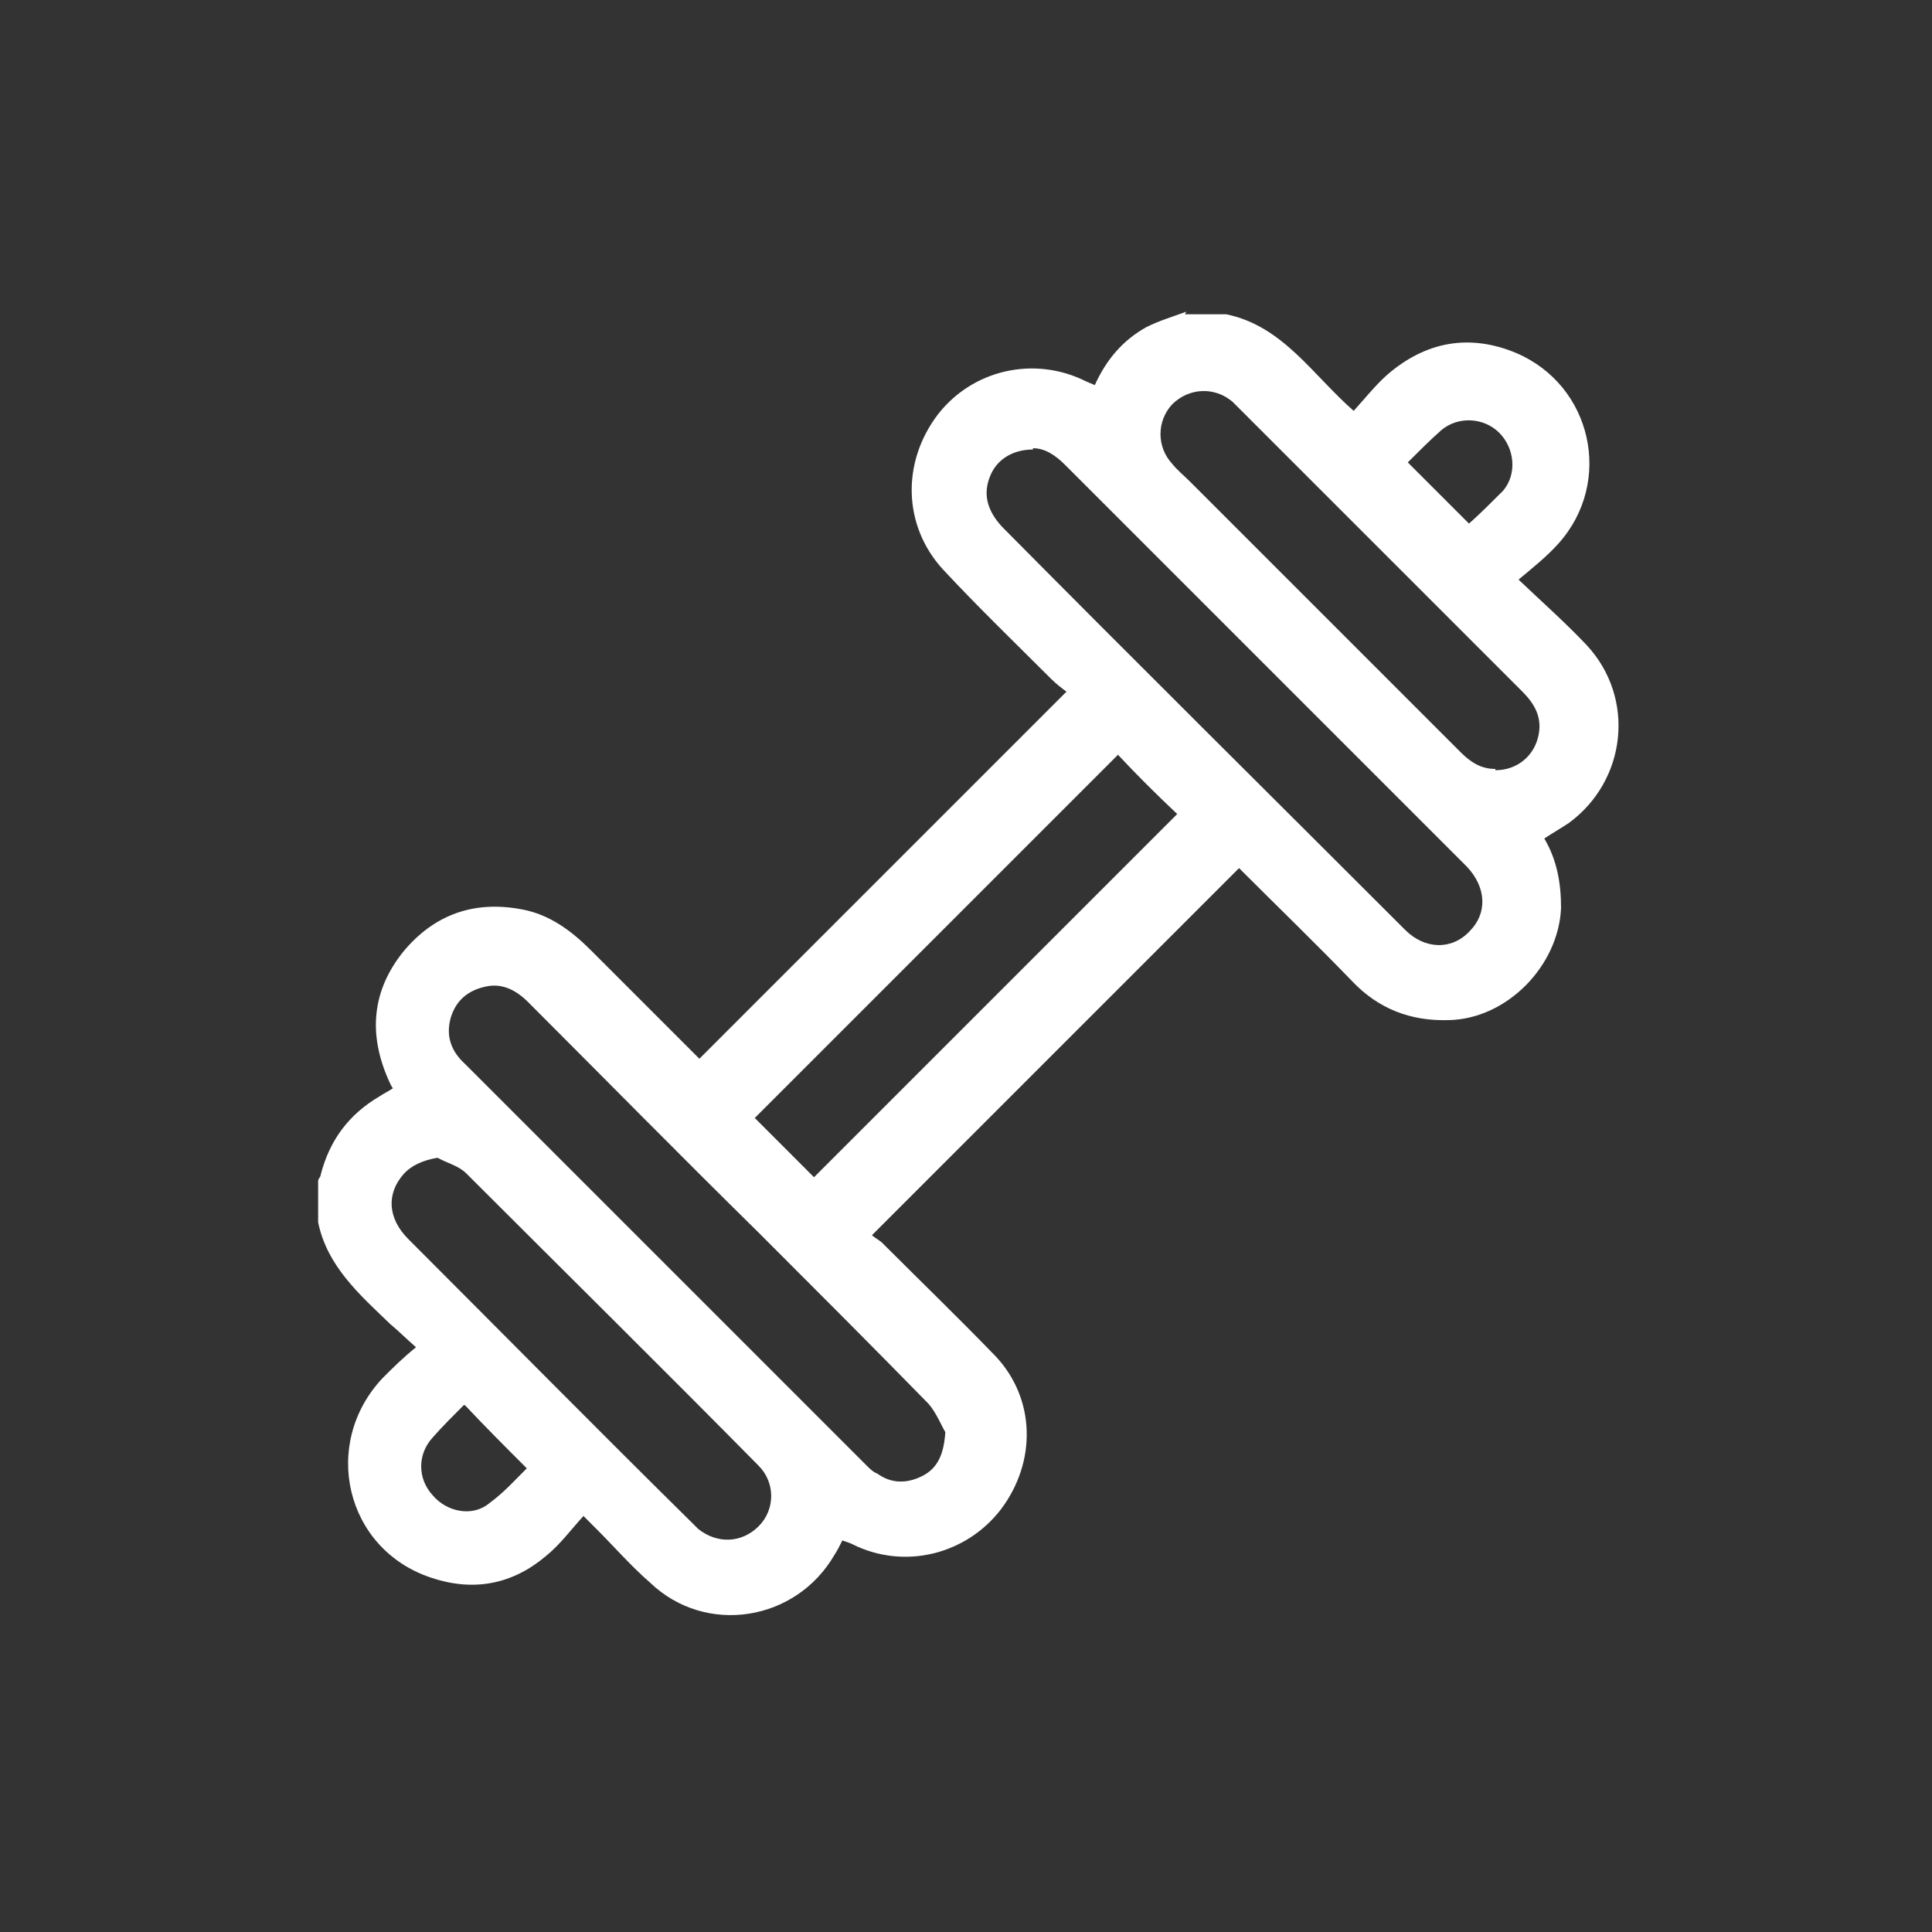
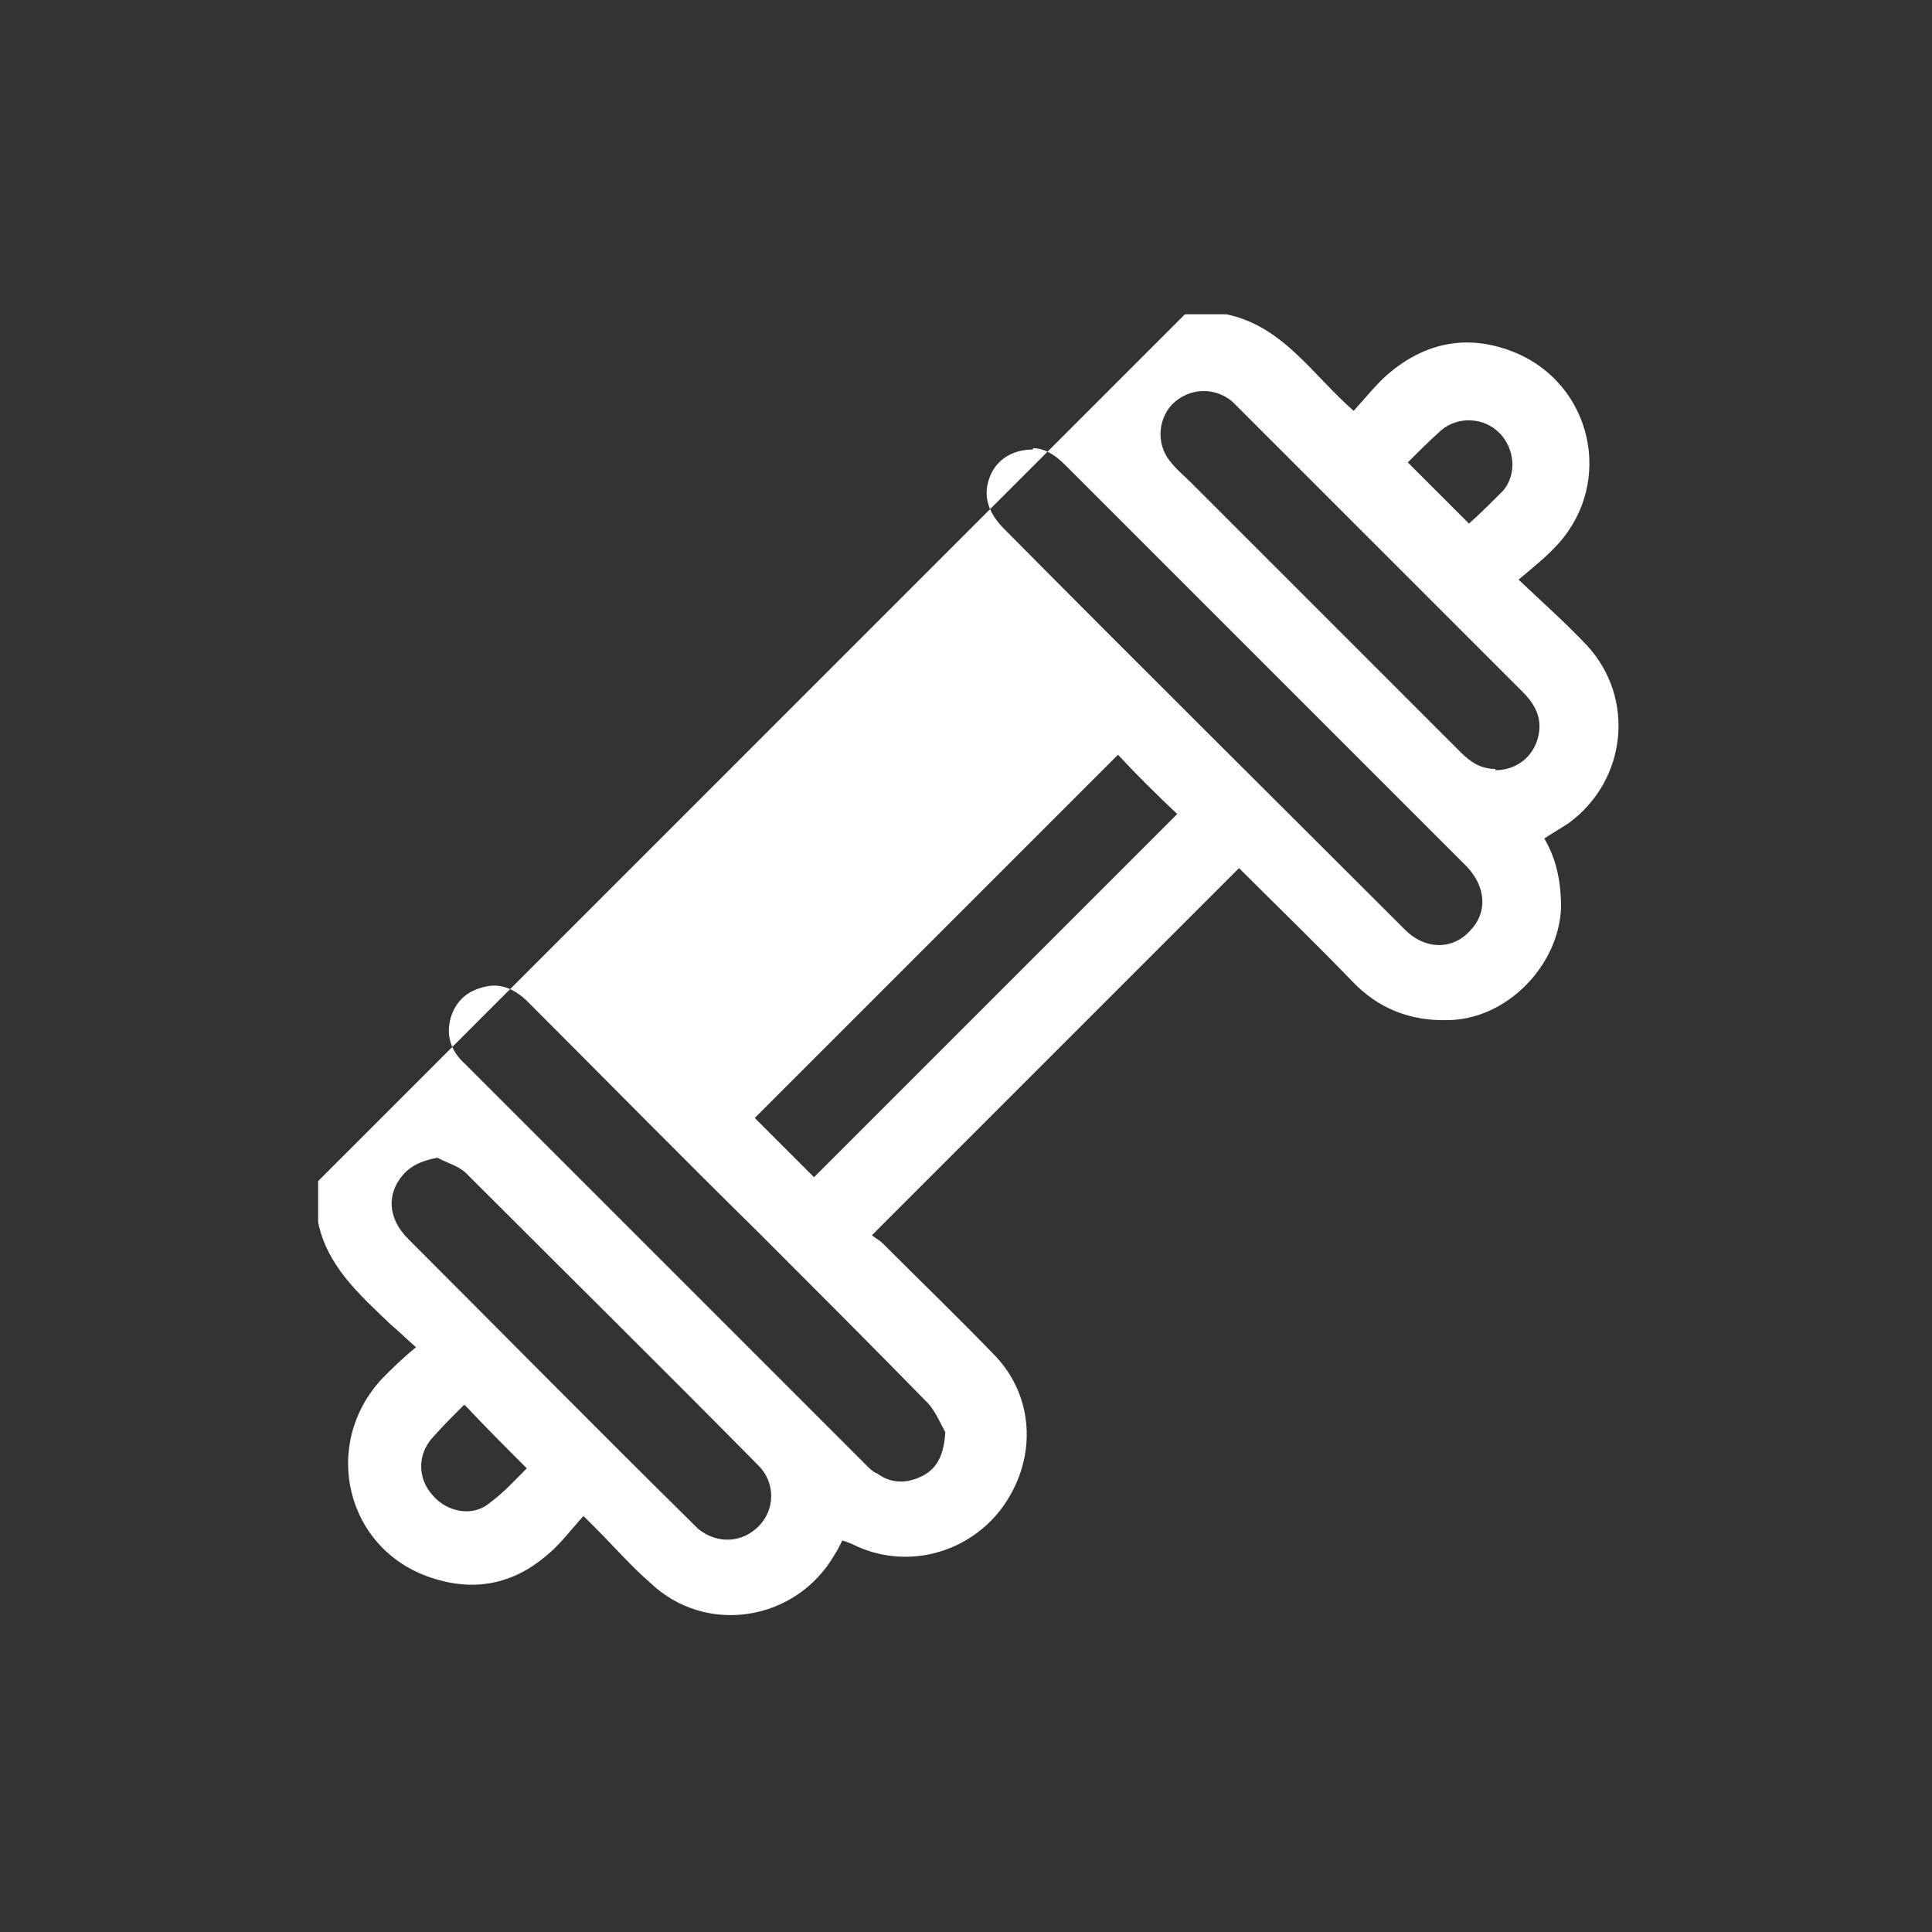
<svg xmlns="http://www.w3.org/2000/svg" version="1.1" viewBox="0 0 150 150">
  <rect x="0" y="0" width="150" height="150" fill="#333333" stroke="none" />
  <defs>
    <style>
      .cls-1 {
        fill: #fff;
      }
    </style>
  </defs>
  <g>
    <g id="Capa_1">
      <g id="Capa_1-2" data-name="Capa_1">
-         <path class="cls-1" d="M92,24.4h3.2c4.4.9,6.7,4.7,9.9,7.5.9-1,1.7-2,2.6-2.8,3-2.6,6.4-3.2,10-1.7,5.9,2.5,7.6,10,3.3,14.8-.9,1-1.9,1.8-3.1,2.8,2,1.9,3.7,3.4,5.3,5.1,3.8,4.1,3.1,10.5-1.4,13.8-.6.4-1.3.8-1.9,1.2,1,1.7,1.3,3.5,1.3,5.4-.2,4.5-4.2,8.6-8.7,8.7-3,.1-5.5-.9-7.5-3-2.9-3-5.9-5.9-8.8-8.8-9.5,9.5-19,19-28.5,28.5.2.2.6.4.8.6,2.9,2.9,5.9,5.8,8.8,8.8,3.1,3.3,3.2,8.2.4,11.9-2.7,3.5-7.5,4.7-11.5,2.7-.2-.1-.5-.2-.8-.3-.2.4-.4.8-.6,1.1-3,5.2-10,6.3-14.3,2.2-1.5-1.3-2.8-2.8-4.2-4.2-.3-.3-.5-.5-1-1-1,1.1-1.8,2.2-2.9,3.1-2.6,2.2-5.6,2.8-8.9,1.7-6.7-2.2-8.6-10.4-3.8-15.5.8-.8,1.6-1.6,2.6-2.4-.8-.7-1.4-1.3-2-1.8-2.4-2.3-4.9-4.5-5.6-7.9v-3.2c0-.2.2-.3.2-.5.7-2.7,2.2-4.7,4.6-6.1.3-.2.7-.4,1-.6-.2-.3-.3-.6-.4-.8-1.5-3.5-1.2-6.8,1.2-9.8,2.4-2.9,5.5-4,9.2-3.3,2.2.4,3.9,1.7,5.4,3.2,2.8,2.8,5.6,5.6,8.4,8.4,9.5-9.5,18.9-18.9,28.5-28.5-.4-.3-.8-.6-1.2-1-2.8-2.8-5.7-5.6-8.4-8.5-3.1-3.4-3.2-8.3-.4-12,2.7-3.5,7.5-4.6,11.5-2.6.2.1.5.2.7.3.9-2,2.2-3.5,4-4.5,1-.5,2-.8,3.1-1.2h0ZM80.2,34.9c-1.6,0-2.8.8-3.3,2-.6,1.4-.3,2.7.9,4,10.4,10.5,20.9,20.9,31.3,31.3,1.5,1.5,3.6,1.6,5,.1,1.4-1.4,1.3-3.4-.2-5-1.5-1.5-3-3-4.5-4.5-8.9-8.9-17.8-17.8-26.7-26.7-.8-.8-1.6-1.3-2.5-1.3h0ZM73.4,111.2c-.3-.5-.7-1.5-1.3-2.2-4.4-4.5-8.8-8.9-13.2-13.3-6-5.9-11.9-11.9-17.9-17.9-.9-.9-2-1.5-3.3-1.2-1.4.3-2.3,1.1-2.7,2.4-.4,1.4,0,2.6,1.1,3.6,10.4,10.4,20.8,20.8,31.2,31.2.2.2.5.5.8.6,1.1.8,2.3.8,3.5.2,1.2-.6,1.7-1.7,1.8-3.5ZM63.2,91.4c9.4-9.4,18.8-18.8,28.2-28.2-1.6-1.5-3.2-3.1-4.6-4.6-9.4,9.4-18.8,18.8-28.2,28.2,1.5,1.5,3.1,3.1,4.6,4.6ZM116.1,59.8c1.6,0,2.9-1,3.3-2.5.4-1.5-.2-2.6-1.2-3.6-7-7-14-14-21-21-.5-.5-1-1-1.5-1.5-1.4-1.2-3.4-1.1-4.7.2-1.2,1.3-1.2,3.3,0,4.6.4.5.9.9,1.4,1.4,7,7,14,14,21,21,.8.8,1.6,1.3,2.7,1.3h0ZM33.9,89.9c-1.1.2-2,.6-2.6,1.3-1.3,1.5-1.2,3.4.4,5,7.3,7.3,14.6,14.7,22,22,.2.2.3.3.5.5,1.5,1.2,3.4,1.1,4.7-.2,1.3-1.3,1.3-3.4,0-4.7-7.5-7.6-15.1-15.1-22.7-22.7-.6-.6-1.5-.8-2.2-1.2h0ZM114,40.7c.9-.8,1.8-1.7,2.7-2.6,1.1-1.3.9-3.3-.3-4.5-1.2-1.2-3.2-1.3-4.5-.2-.9.8-1.8,1.7-2.6,2.5,1.6,1.6,3.2,3.2,4.8,4.8ZM36,109.1c-.8.8-1.7,1.7-2.4,2.5-1.2,1.3-1.2,3.2,0,4.5,1.1,1.3,3.1,1.7,4.4.6,1.1-.8,2-1.8,2.9-2.7-1.7-1.7-3.2-3.2-4.8-4.9h0Z" />
+         <path class="cls-1" d="M92,24.4h3.2c4.4.9,6.7,4.7,9.9,7.5.9-1,1.7-2,2.6-2.8,3-2.6,6.4-3.2,10-1.7,5.9,2.5,7.6,10,3.3,14.8-.9,1-1.9,1.8-3.1,2.8,2,1.9,3.7,3.4,5.3,5.1,3.8,4.1,3.1,10.5-1.4,13.8-.6.4-1.3.8-1.9,1.2,1,1.7,1.3,3.5,1.3,5.4-.2,4.5-4.2,8.6-8.7,8.7-3,.1-5.5-.9-7.5-3-2.9-3-5.9-5.9-8.8-8.8-9.5,9.5-19,19-28.5,28.5.2.2.6.4.8.6,2.9,2.9,5.9,5.8,8.8,8.8,3.1,3.3,3.2,8.2.4,11.9-2.7,3.5-7.5,4.7-11.5,2.7-.2-.1-.5-.2-.8-.3-.2.4-.4.8-.6,1.1-3,5.2-10,6.3-14.3,2.2-1.5-1.3-2.8-2.8-4.2-4.2-.3-.3-.5-.5-1-1-1,1.1-1.8,2.2-2.9,3.1-2.6,2.2-5.6,2.8-8.9,1.7-6.7-2.2-8.6-10.4-3.8-15.5.8-.8,1.6-1.6,2.6-2.4-.8-.7-1.4-1.3-2-1.8-2.4-2.3-4.9-4.5-5.6-7.9v-3.2h0ZM80.2,34.9c-1.6,0-2.8.8-3.3,2-.6,1.4-.3,2.7.9,4,10.4,10.5,20.9,20.9,31.3,31.3,1.5,1.5,3.6,1.6,5,.1,1.4-1.4,1.3-3.4-.2-5-1.5-1.5-3-3-4.5-4.5-8.9-8.9-17.8-17.8-26.7-26.7-.8-.8-1.6-1.3-2.5-1.3h0ZM73.4,111.2c-.3-.5-.7-1.5-1.3-2.2-4.4-4.5-8.8-8.9-13.2-13.3-6-5.9-11.9-11.9-17.9-17.9-.9-.9-2-1.5-3.3-1.2-1.4.3-2.3,1.1-2.7,2.4-.4,1.4,0,2.6,1.1,3.6,10.4,10.4,20.8,20.8,31.2,31.2.2.2.5.5.8.6,1.1.8,2.3.8,3.5.2,1.2-.6,1.7-1.7,1.8-3.5ZM63.2,91.4c9.4-9.4,18.8-18.8,28.2-28.2-1.6-1.5-3.2-3.1-4.6-4.6-9.4,9.4-18.8,18.8-28.2,28.2,1.5,1.5,3.1,3.1,4.6,4.6ZM116.1,59.8c1.6,0,2.9-1,3.3-2.5.4-1.5-.2-2.6-1.2-3.6-7-7-14-14-21-21-.5-.5-1-1-1.5-1.5-1.4-1.2-3.4-1.1-4.7.2-1.2,1.3-1.2,3.3,0,4.6.4.5.9.9,1.4,1.4,7,7,14,14,21,21,.8.8,1.6,1.3,2.7,1.3h0ZM33.9,89.9c-1.1.2-2,.6-2.6,1.3-1.3,1.5-1.2,3.4.4,5,7.3,7.3,14.6,14.7,22,22,.2.2.3.3.5.5,1.5,1.2,3.4,1.1,4.7-.2,1.3-1.3,1.3-3.4,0-4.7-7.5-7.6-15.1-15.1-22.7-22.7-.6-.6-1.5-.8-2.2-1.2h0ZM114,40.7c.9-.8,1.8-1.7,2.7-2.6,1.1-1.3.9-3.3-.3-4.5-1.2-1.2-3.2-1.3-4.5-.2-.9.8-1.8,1.7-2.6,2.5,1.6,1.6,3.2,3.2,4.8,4.8ZM36,109.1c-.8.8-1.7,1.7-2.4,2.5-1.2,1.3-1.2,3.2,0,4.5,1.1,1.3,3.1,1.7,4.4.6,1.1-.8,2-1.8,2.9-2.7-1.7-1.7-3.2-3.2-4.8-4.9h0Z" />
      </g>
    </g>
  </g>
</svg>